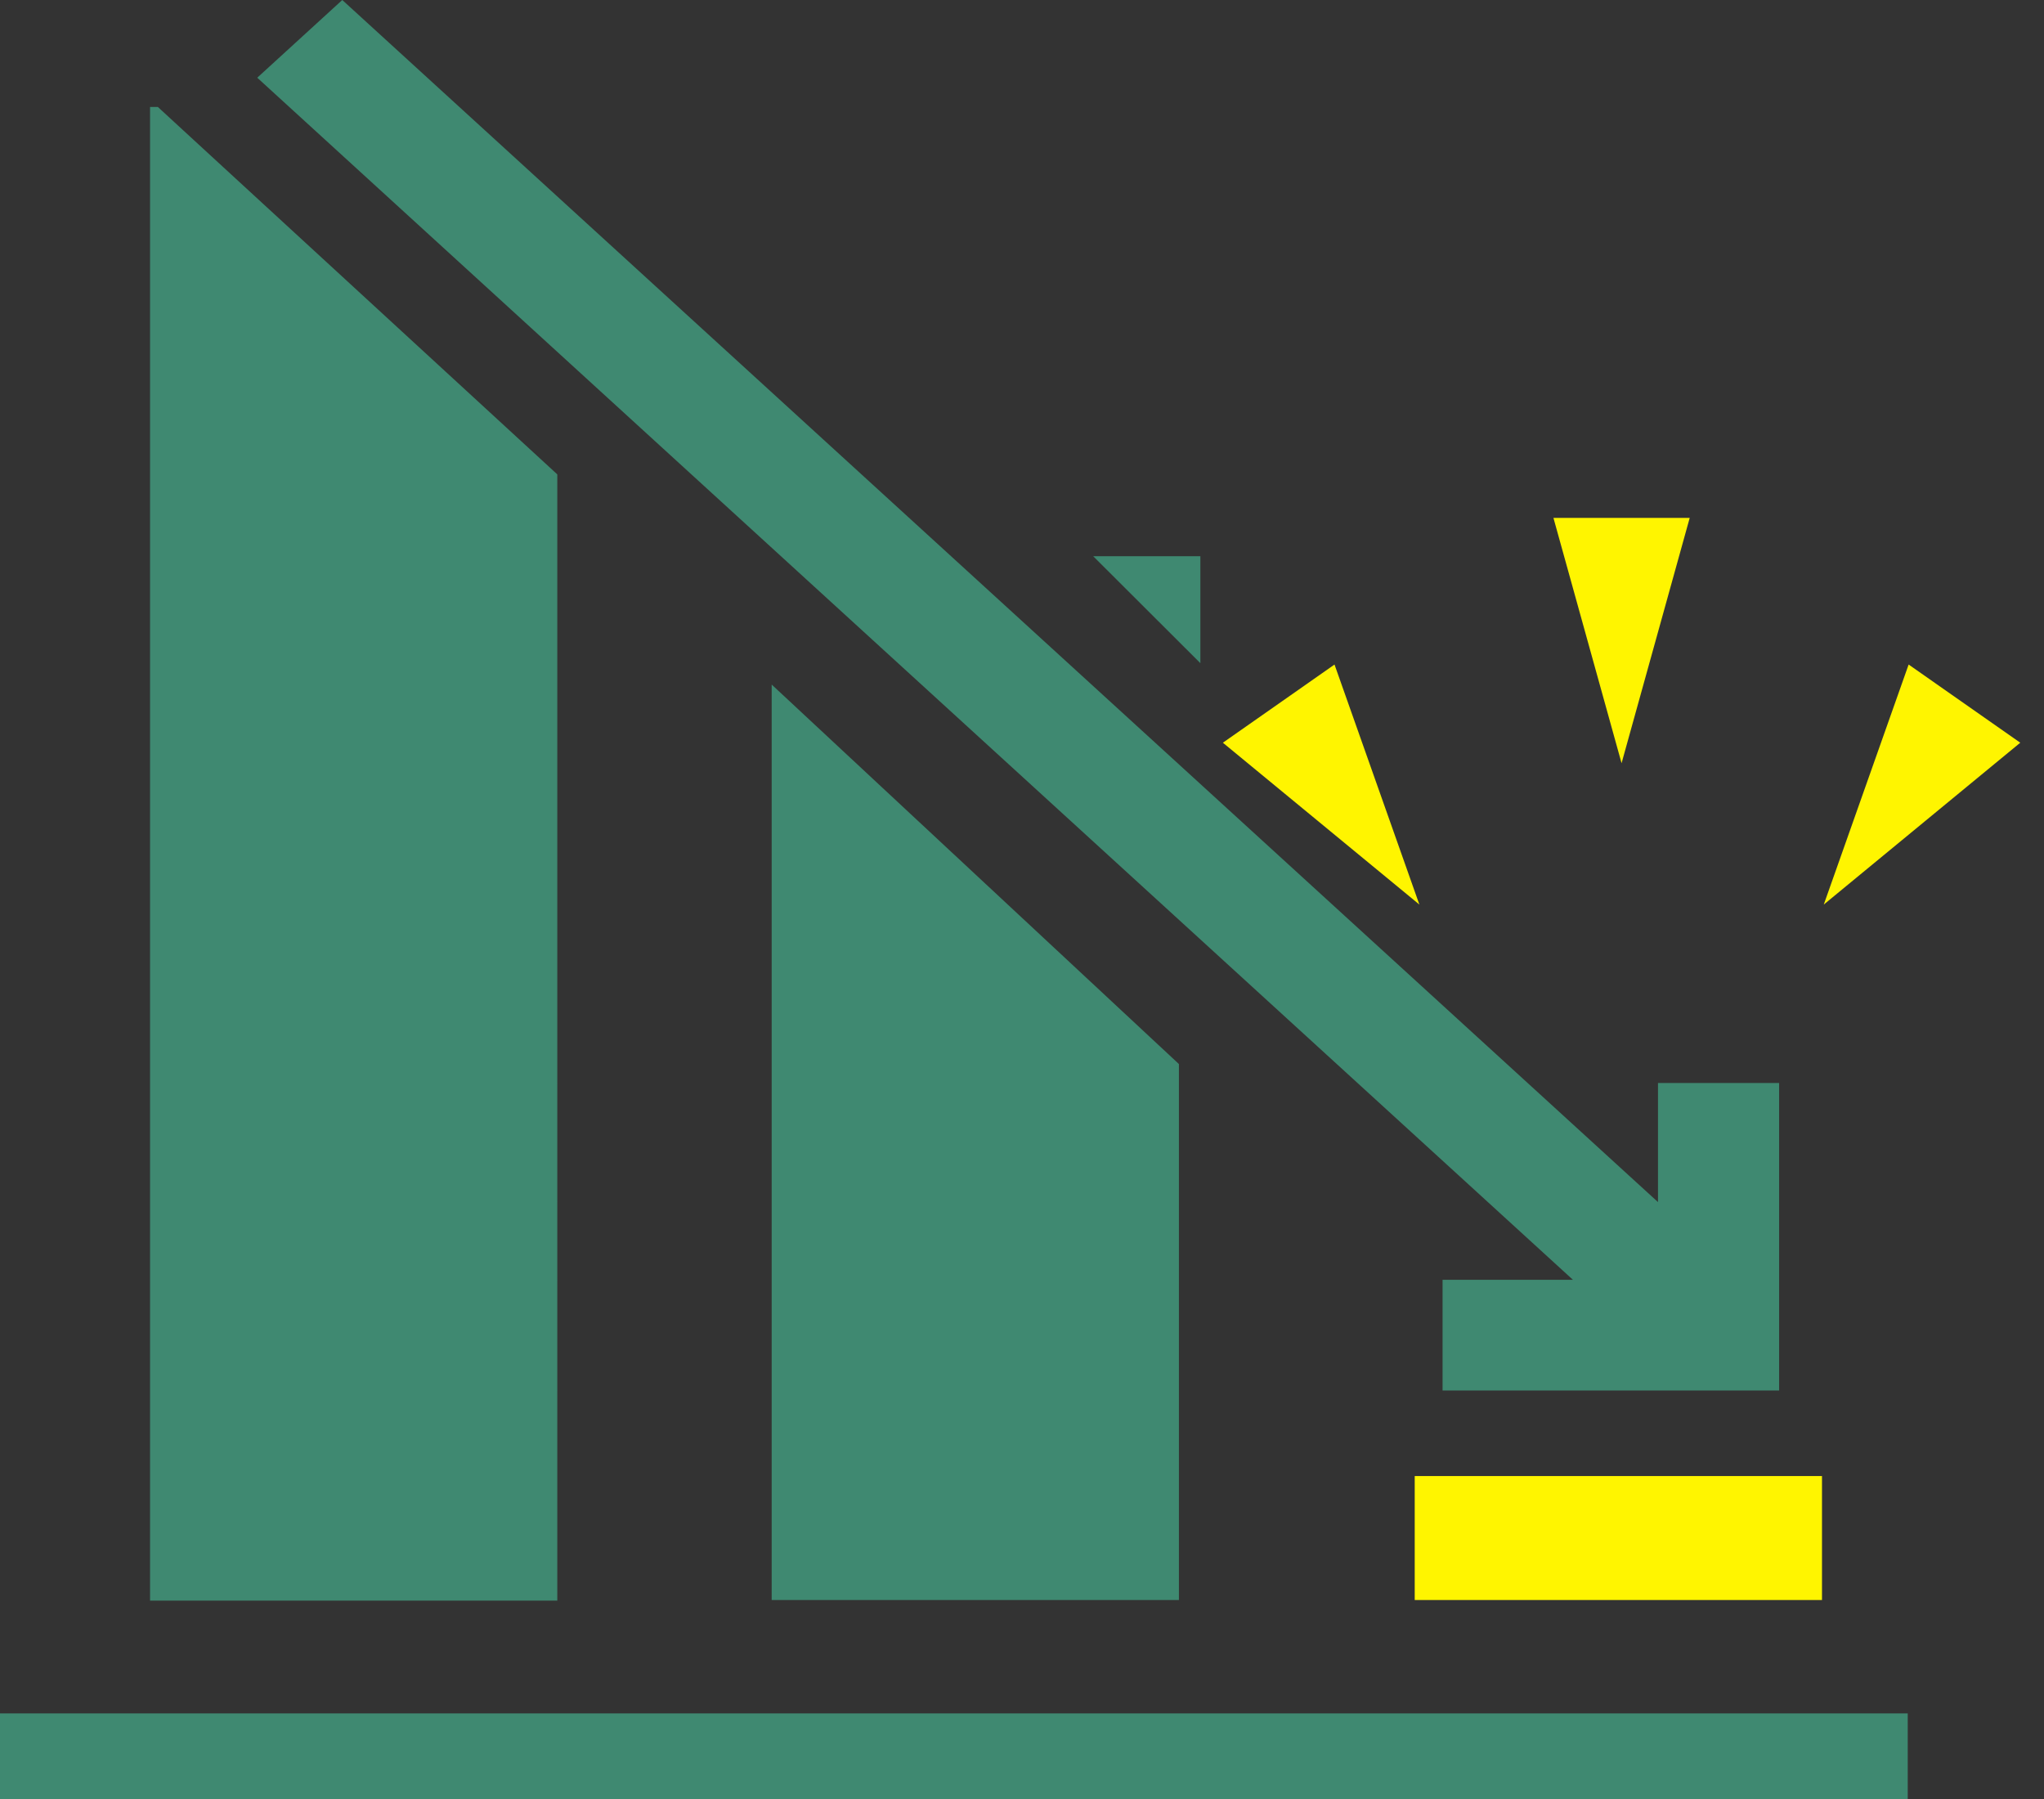
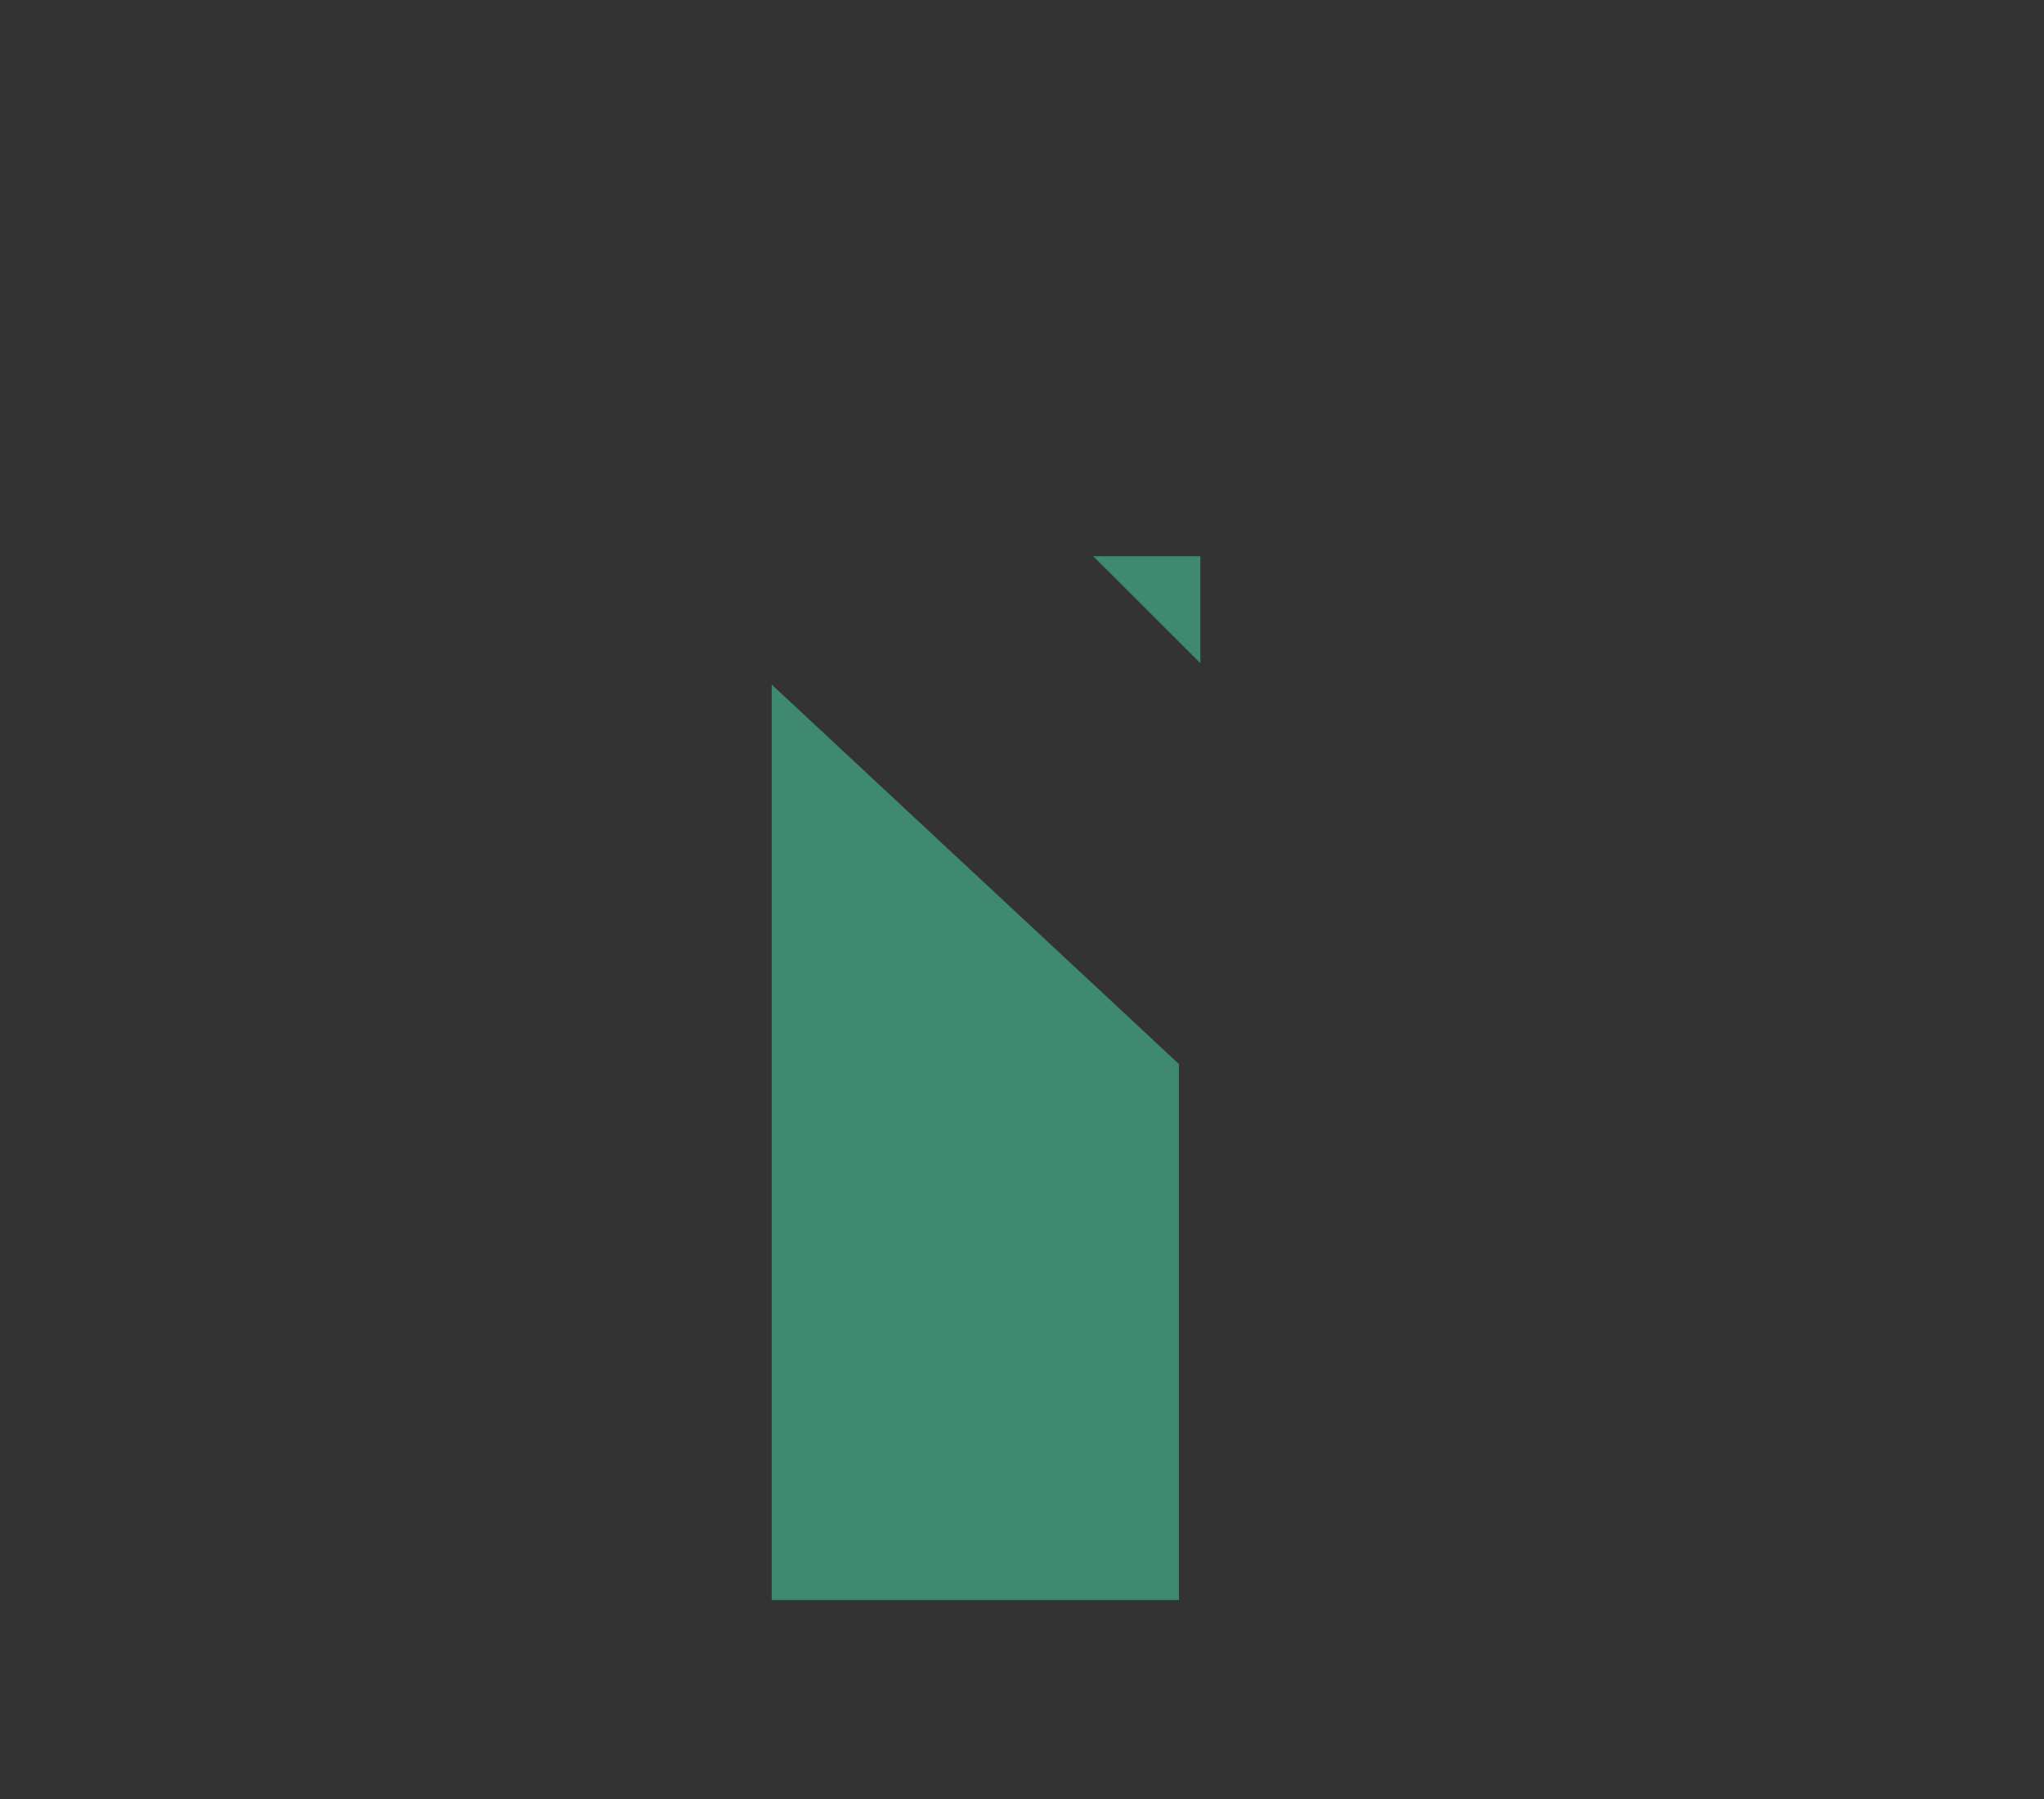
<svg xmlns="http://www.w3.org/2000/svg" height="66" width="75">
  <rect width="100%" height="100%" fill="#333333" stroke="none" />
  <g fill="none" fill-rule="evenodd">
-     <path d="M51.91 54.152V58.7h14.944v-4.548z" fill="#fff500" />
    <g fill="#3f8971">
      <path d="M44.045 24.33v-3.925h-3.933zM28.315 58.7h14.943V39.037L28.315 25.114z" />
-       <path d="M0 62.86h70V66H0z" fill-rule="nonzero" />
-       <path d="M5.506 3.924v54.798h14.943V17.404L6.974 5.012 5.792 3.924zM12.559 0l-3.12 2.851 48.275 44.1h-4.782v4.062h12.349V39.732h-4.445v4.369z" />
    </g>
-     <path d="M59.5 28L57 19h5zm7.419 5.186l3.114-8.806 4.096 2.868zm-14.838 0l-3.114-8.806-4.096 2.868z" fill="#fff500" fill-rule="nonzero" />
  </g>
</svg>